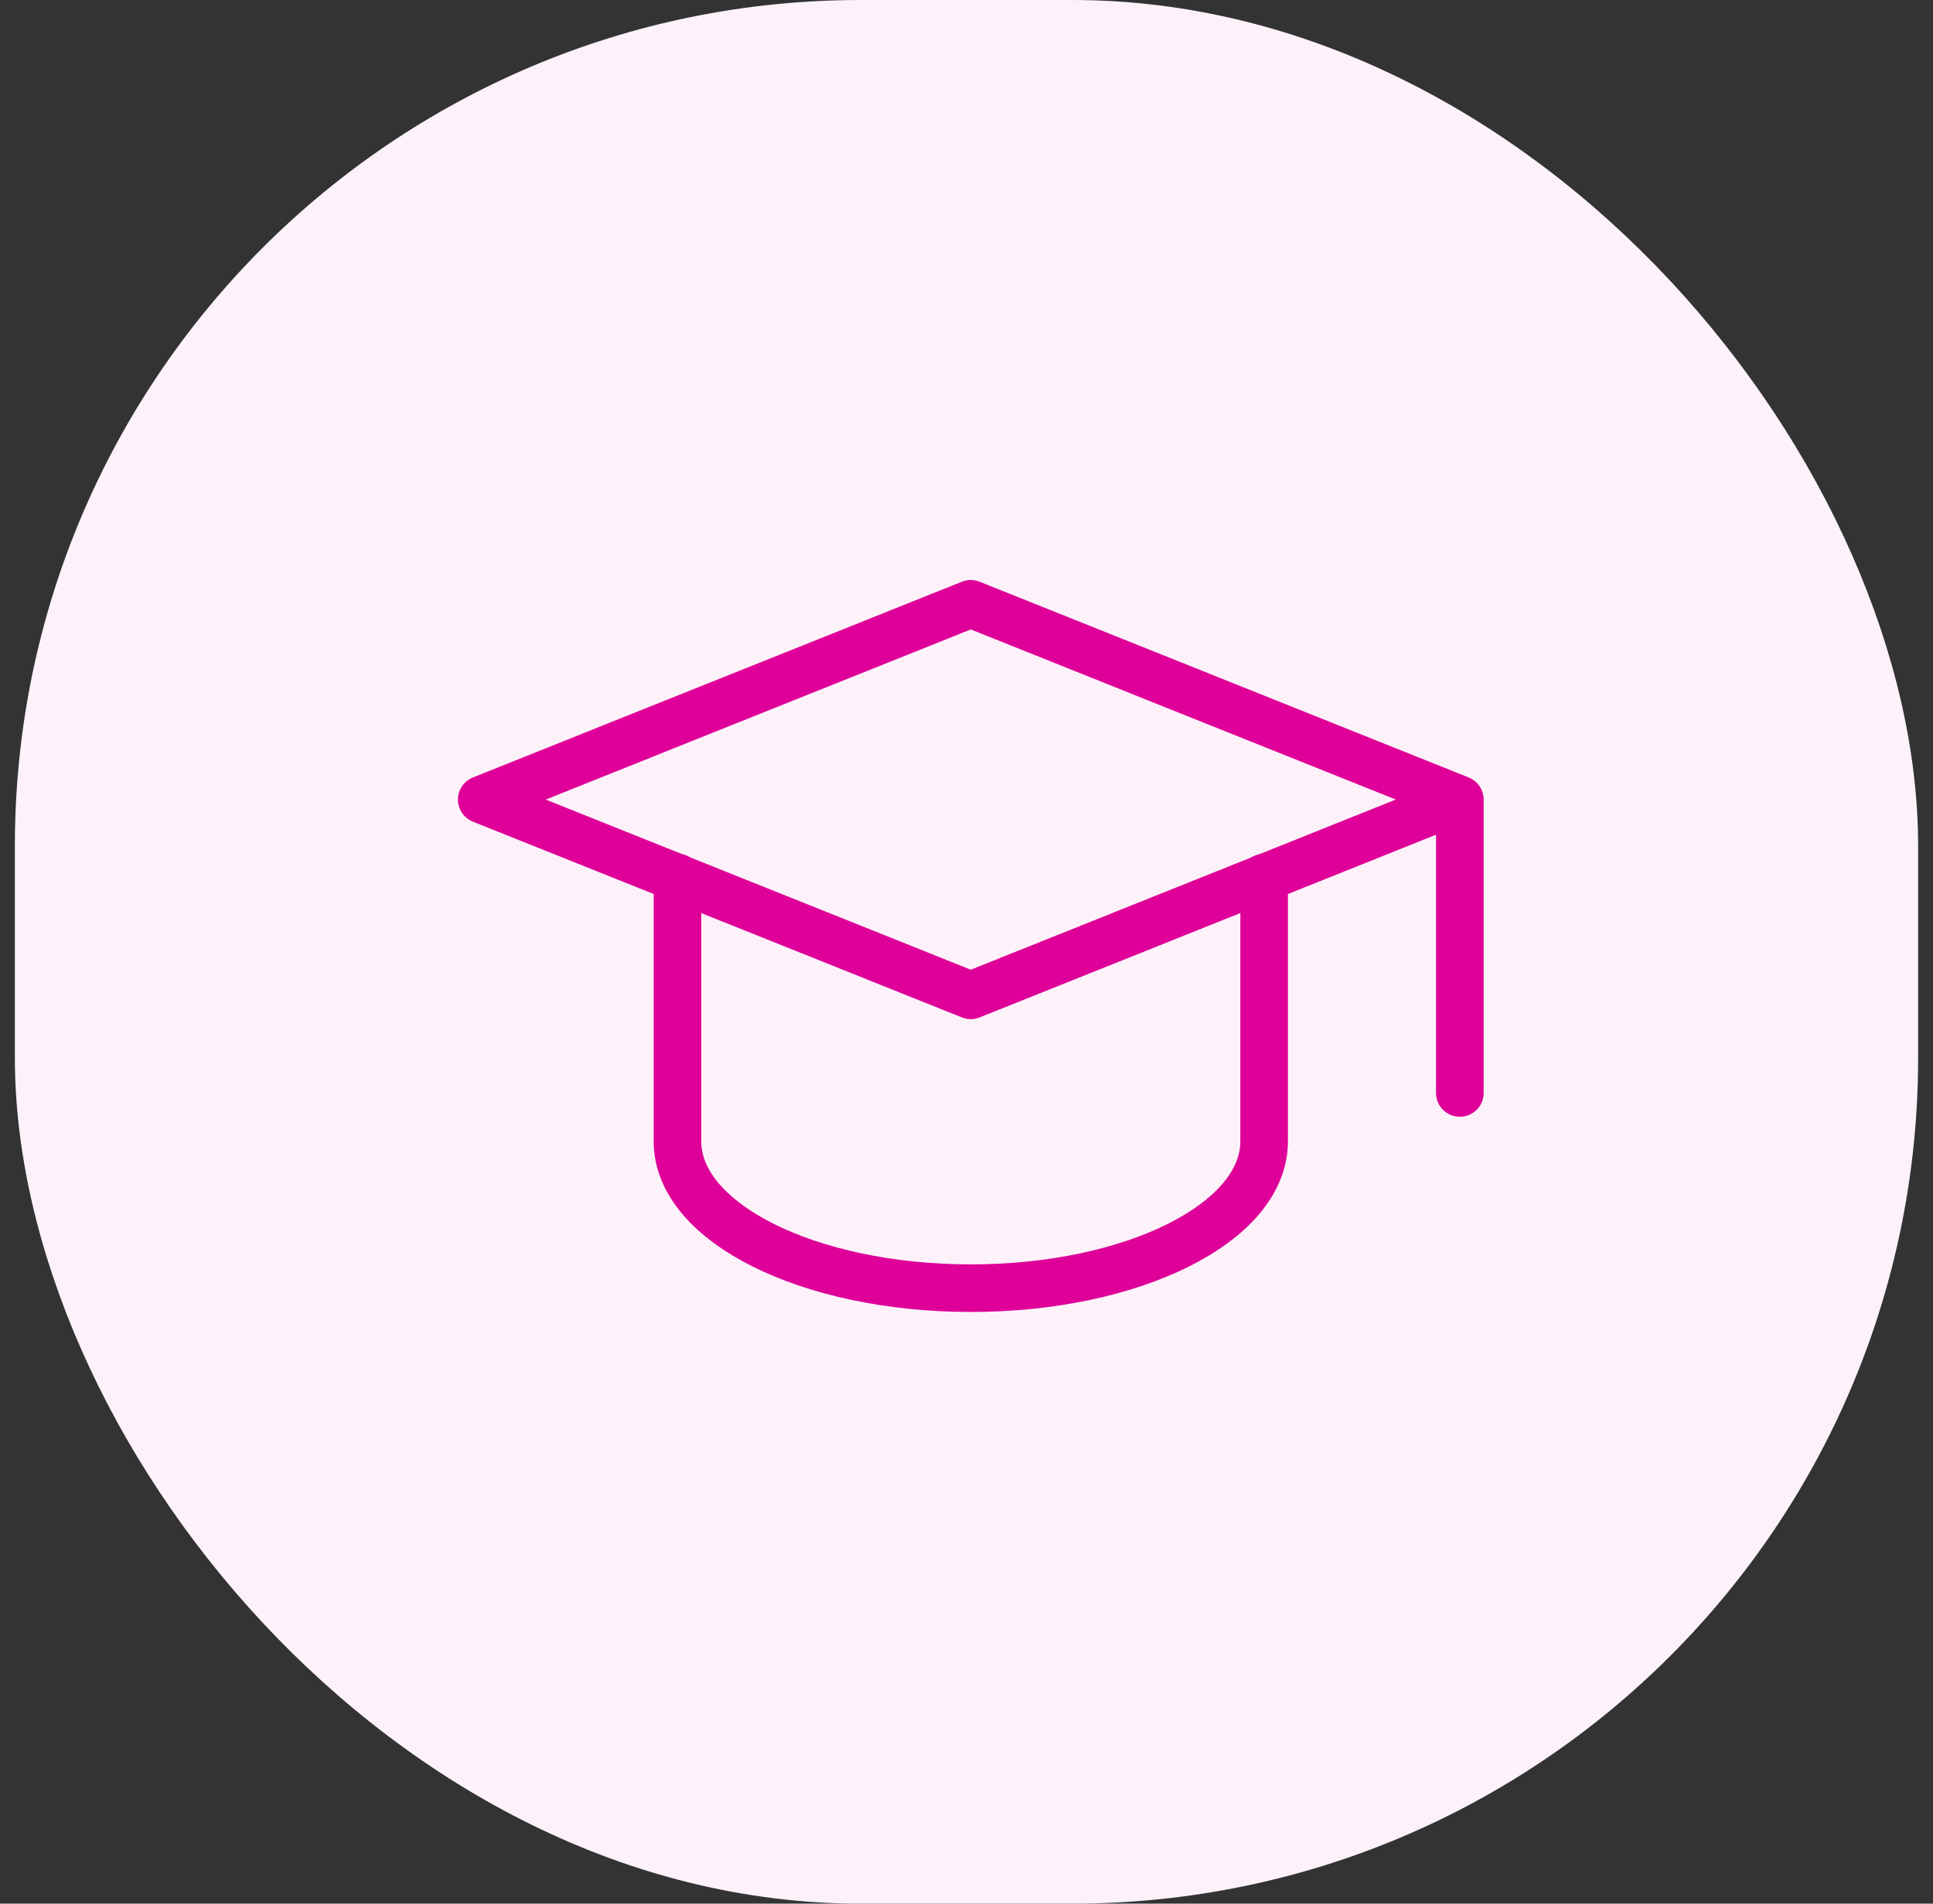
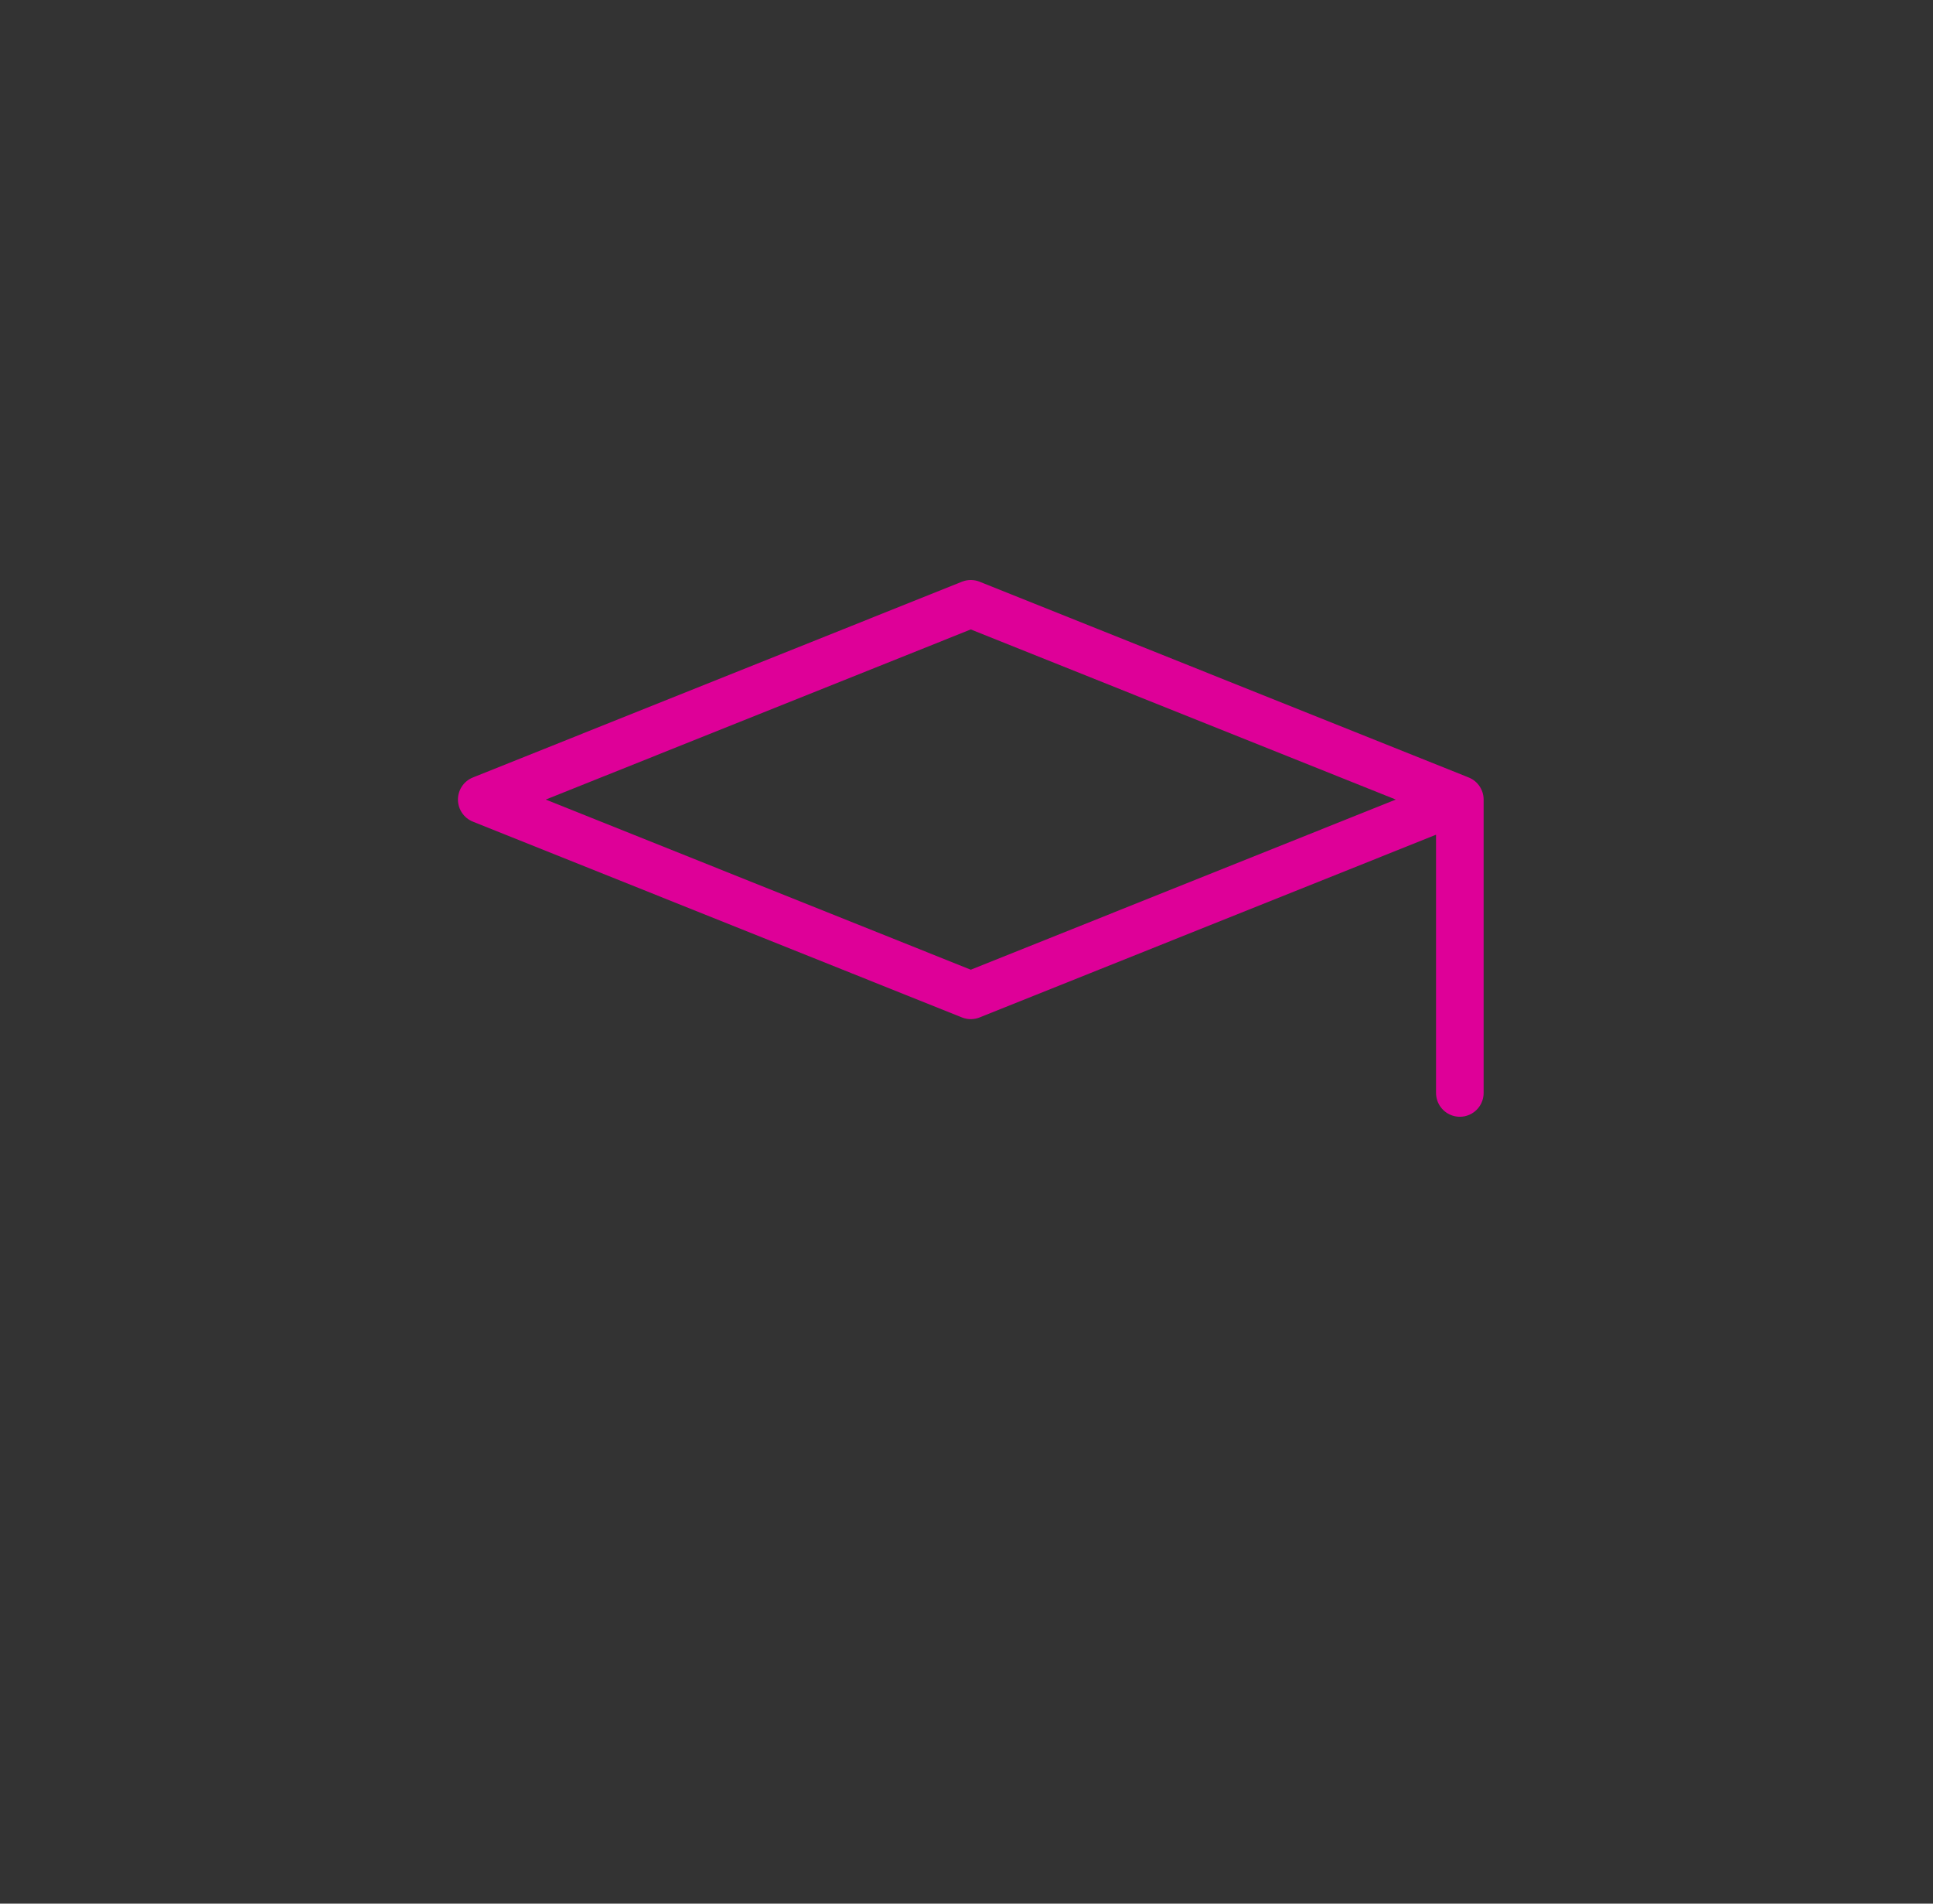
<svg xmlns="http://www.w3.org/2000/svg" width="65" height="64" viewBox="0 0 65 64" fill="none">
  <rect x="0" y="0" width="65" height="64" fill="#333333" stroke="none" />
-   <rect x="0.5" width="64" height="64" rx="28.444" fill="#FDF2FA" />
  <path d="M49.089 26.881L32.644 20.3L16.199 26.881L32.644 33.463L49.089 26.881ZM49.089 26.881V36.745" stroke="#DE0098" stroke-width="1.6" stroke-linecap="round" stroke-linejoin="round" />
-   <path d="M22.781 29.503V38.376C22.781 41.108 27.2 43.308 32.645 43.308C38.09 43.308 42.508 41.108 42.508 38.376V29.503" stroke="#DE0098" stroke-width="1.6" stroke-linecap="round" stroke-linejoin="round" />
</svg>